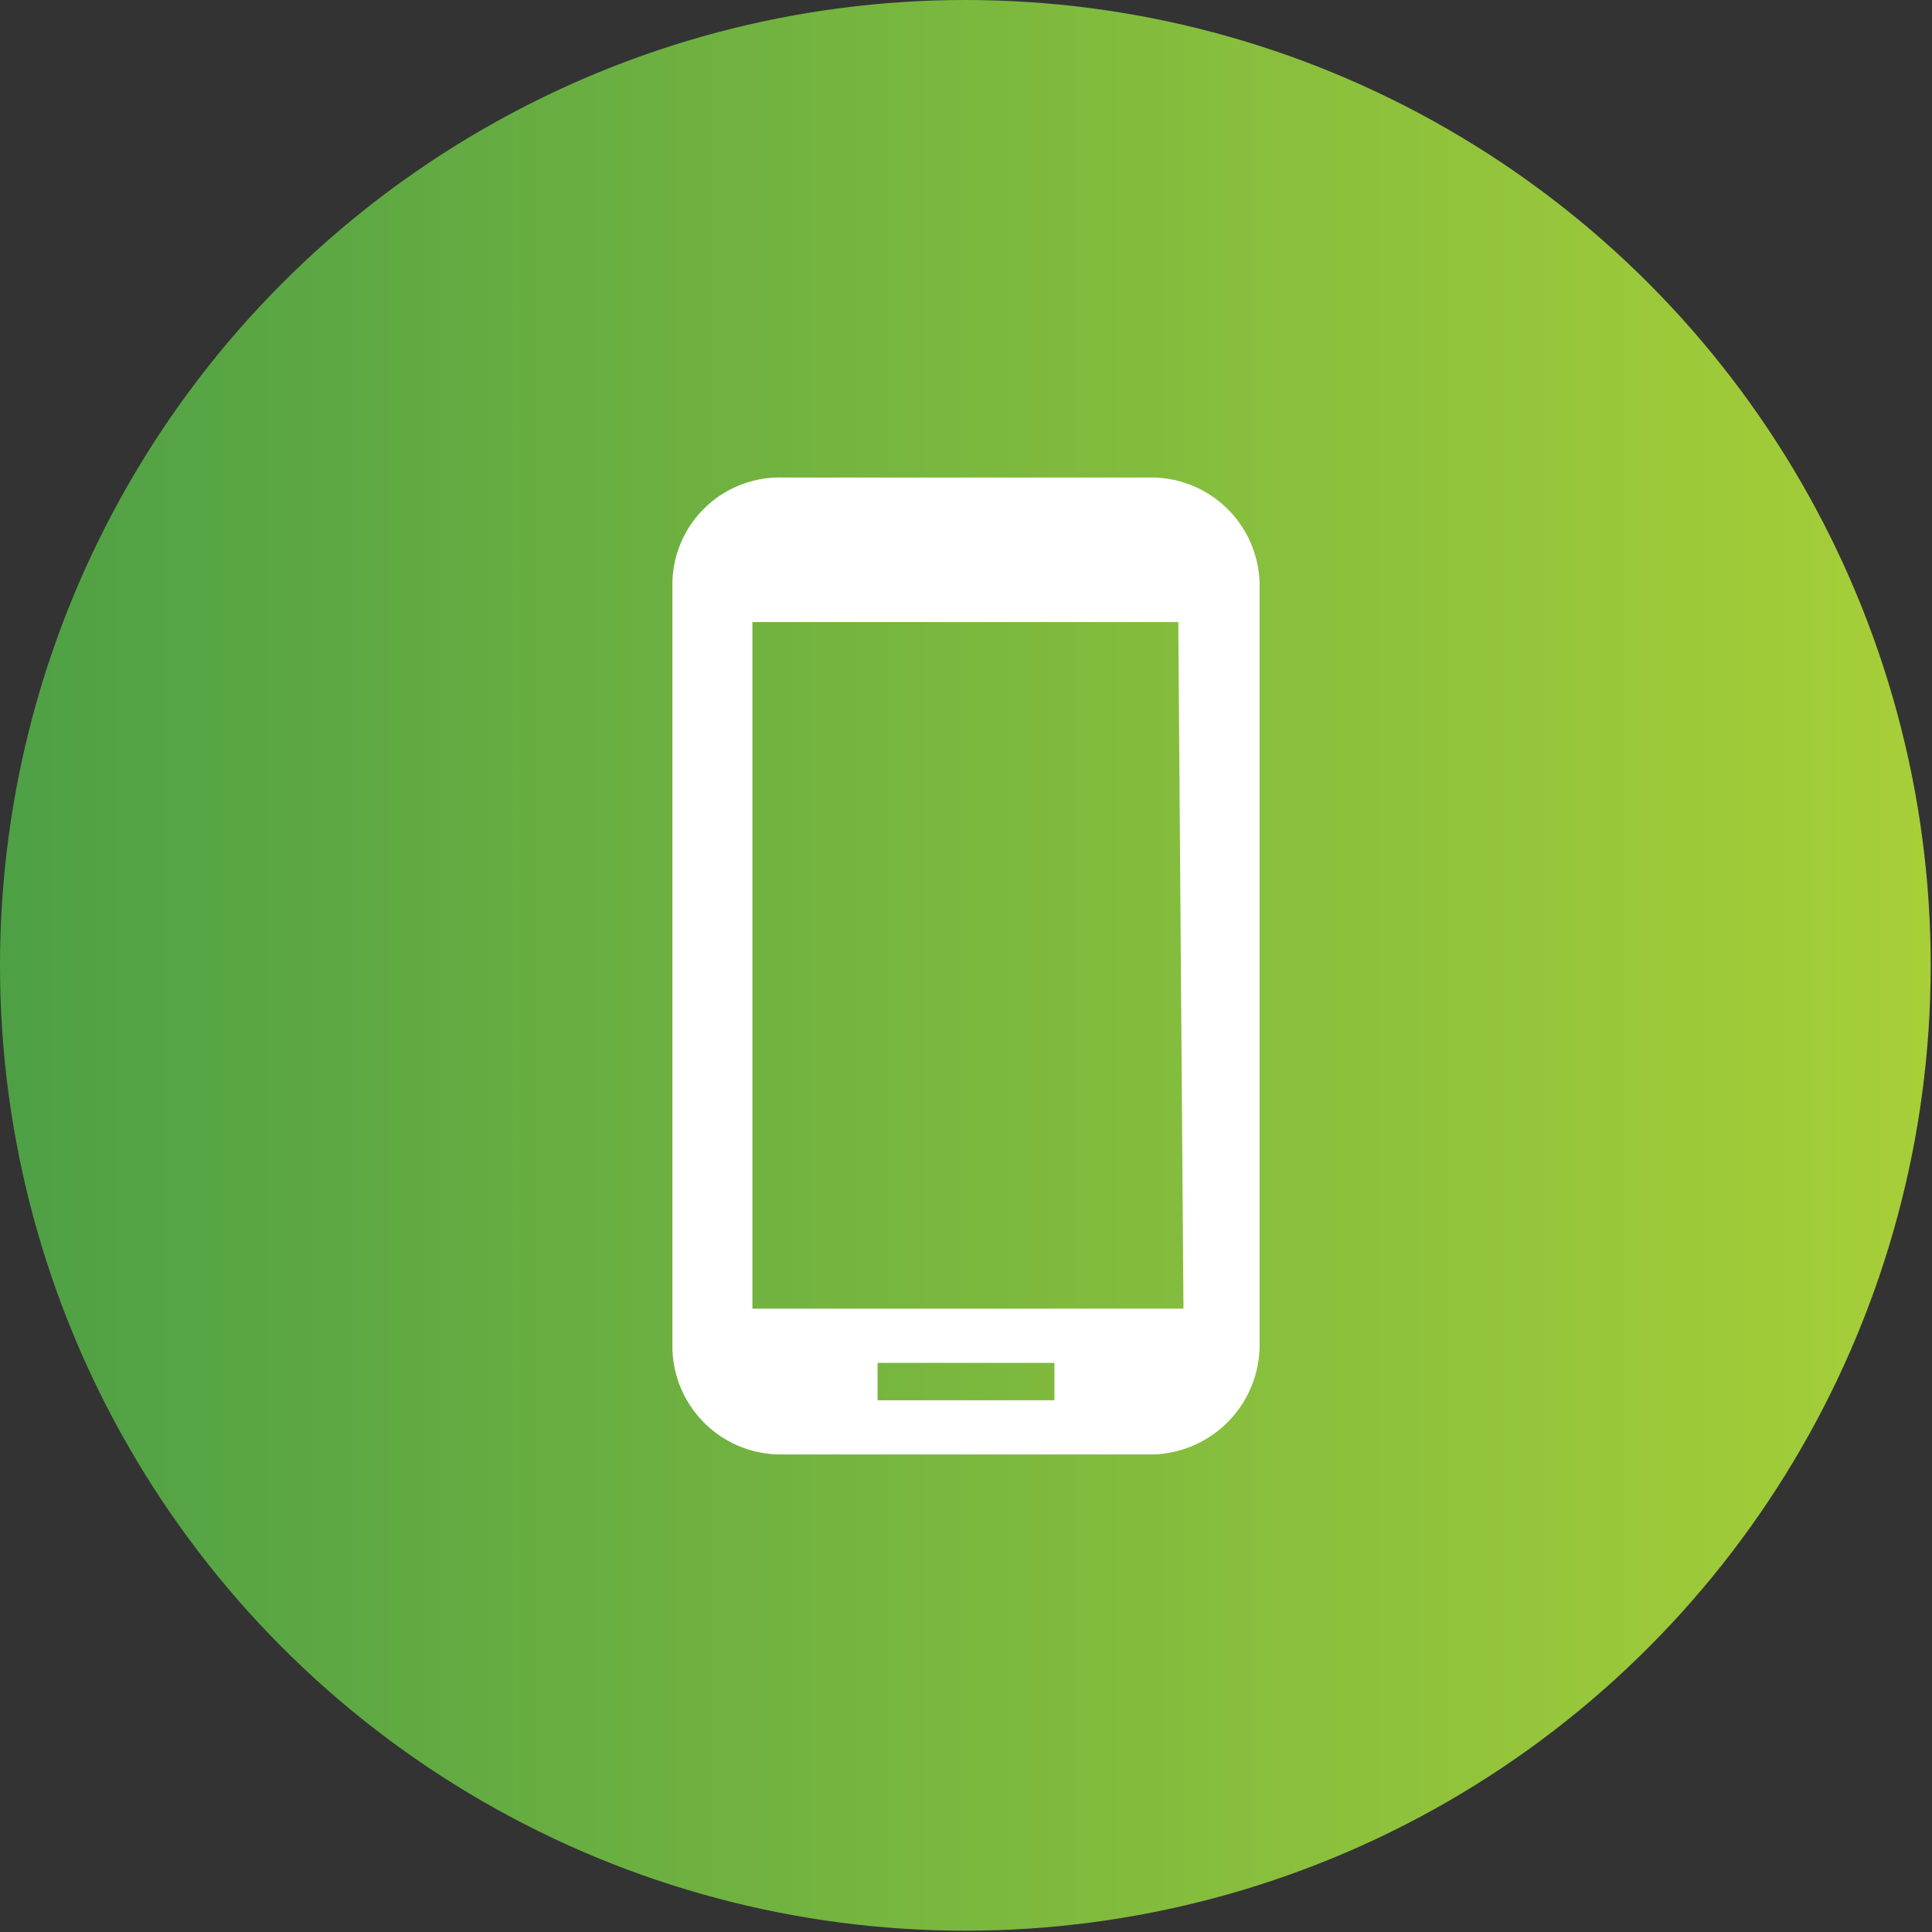
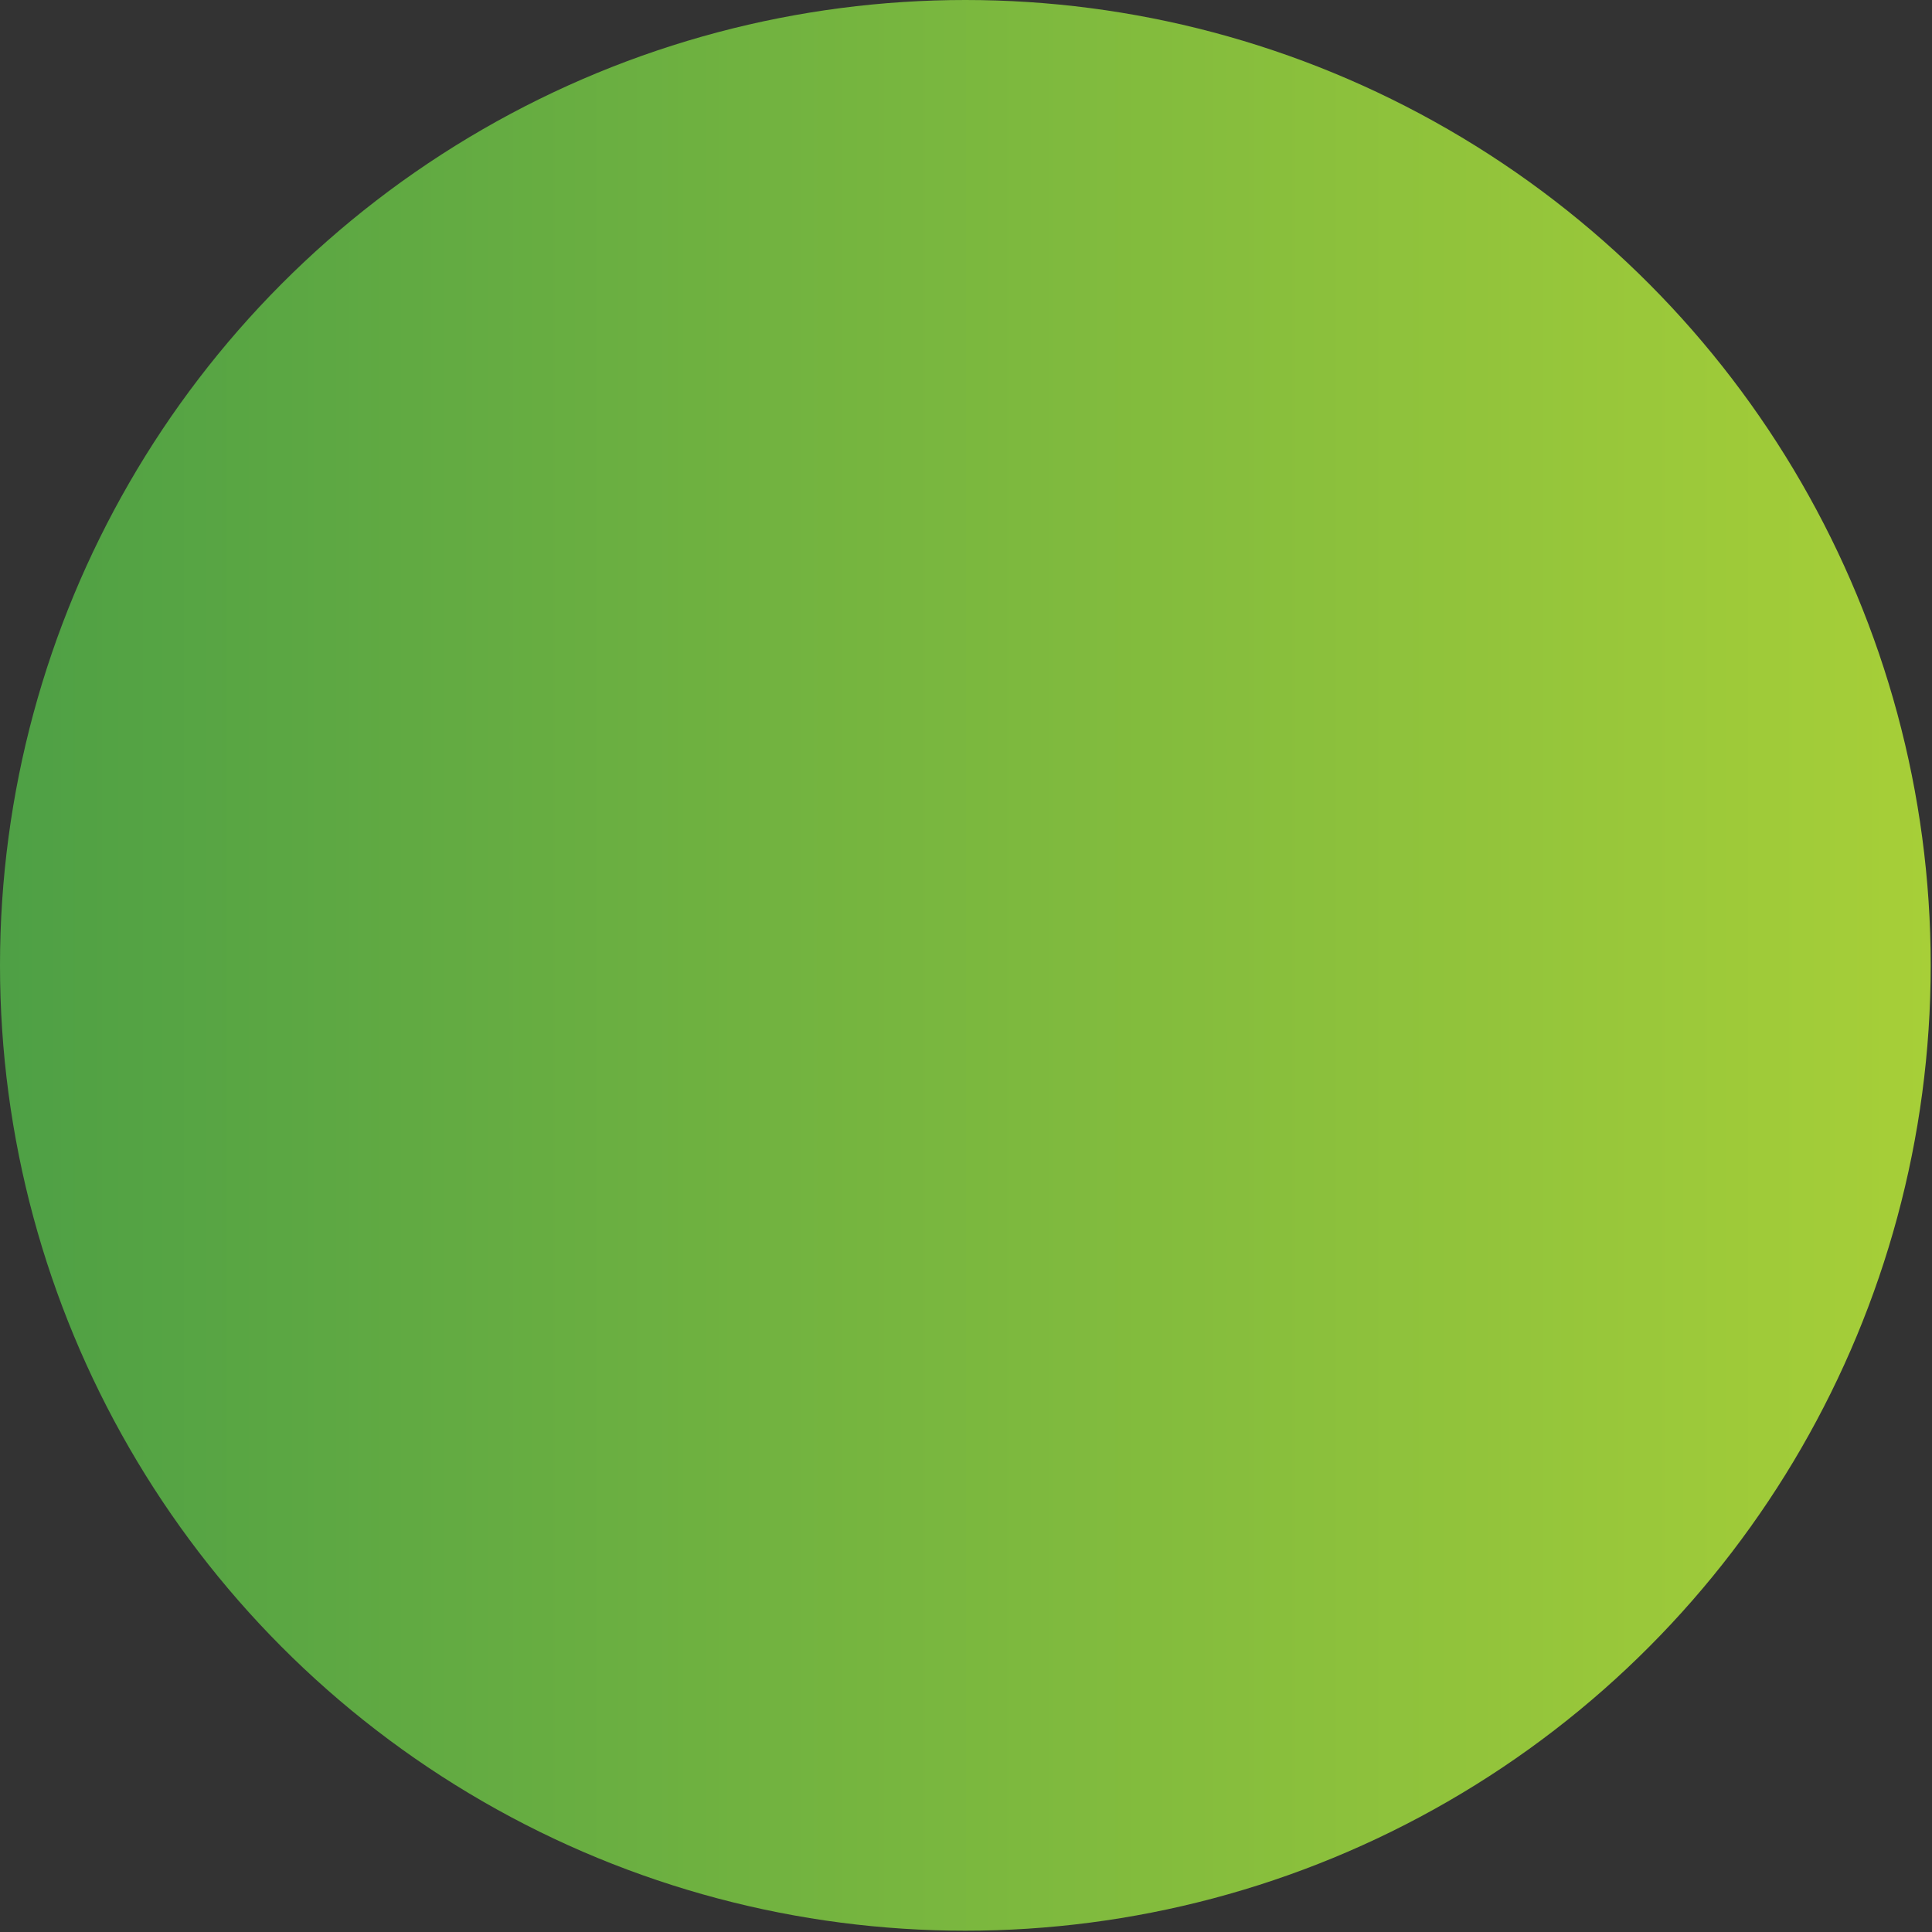
<svg xmlns="http://www.w3.org/2000/svg" viewBox="0 0 14.97 14.97">
  <rect x="0" y="0" width="14.97" height="14.97" fill="#333333" stroke="none" />
  <defs>
    <style>.cls-1{fill:url(#New_Gradient_Swatch_7);}.cls-2{fill:#fff;}</style>
    <linearGradient id="New_Gradient_Swatch_7" y1="7.48" x2="14.97" y2="7.48" gradientUnits="userSpaceOnUse">
      <stop offset="0" stop-color="#4ea045" />
      <stop offset="1" stop-color="#a7cf38" />
    </linearGradient>
  </defs>
  <title>Asset 1</title>
  <g id="Layer_2" data-name="Layer 2">
    <g id="Layer_1-2" data-name="Layer 1">
      <circle class="cls-1" cx="7.48" cy="7.48" r="7.48" />
-       <path class="cls-2" d="M8.92,3.7H6.05a.83.83,0,0,0-.84.83v5.9a.84.84,0,0,0,.84.84H8.92a.85.85,0,0,0,.84-.84V4.53A.84.84,0,0,0,8.92,3.7Zm-.75,7.15H6.8v-.29H8.17Zm1-.71H5.83V4.82h3.3Z" />
    </g>
  </g>
</svg>